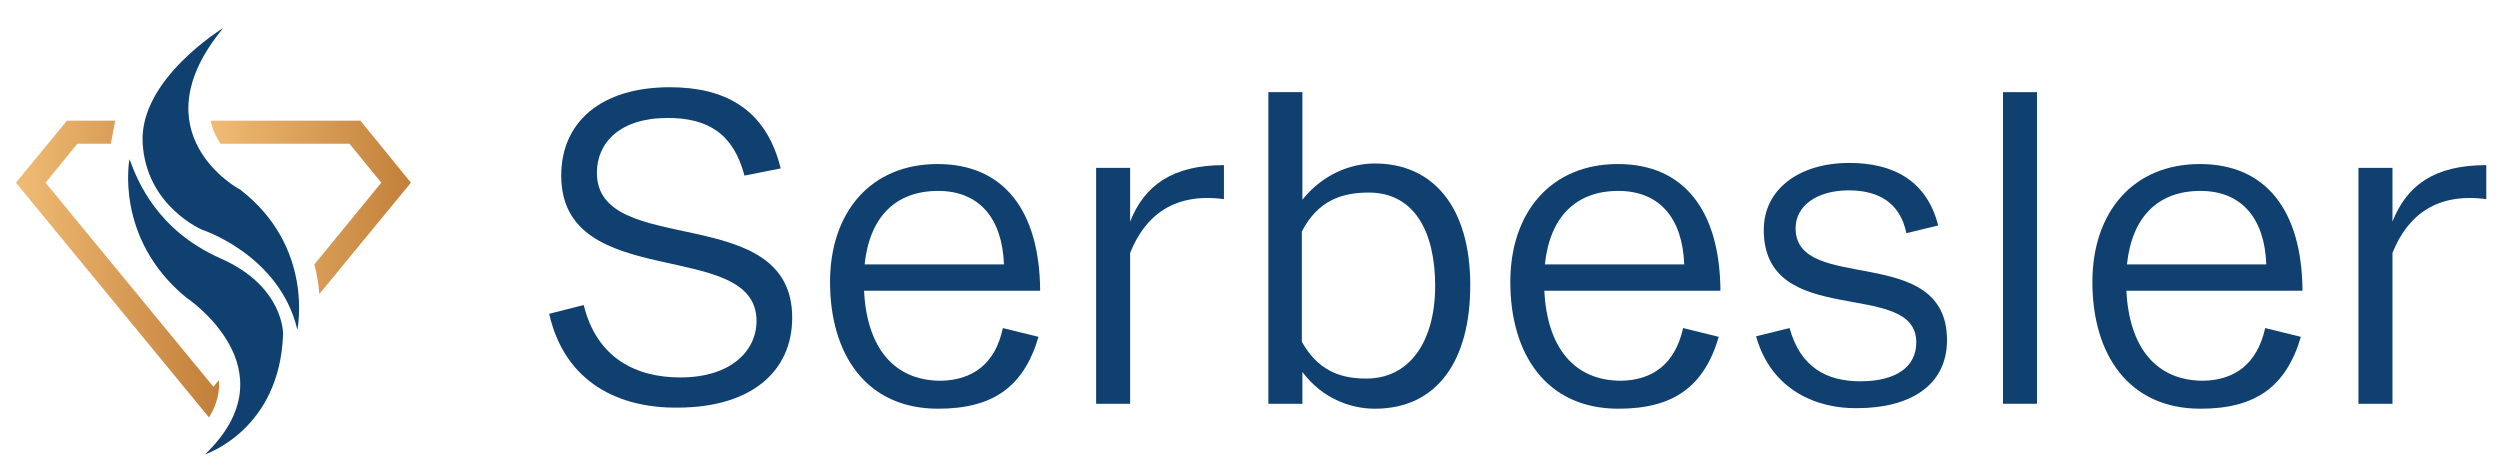
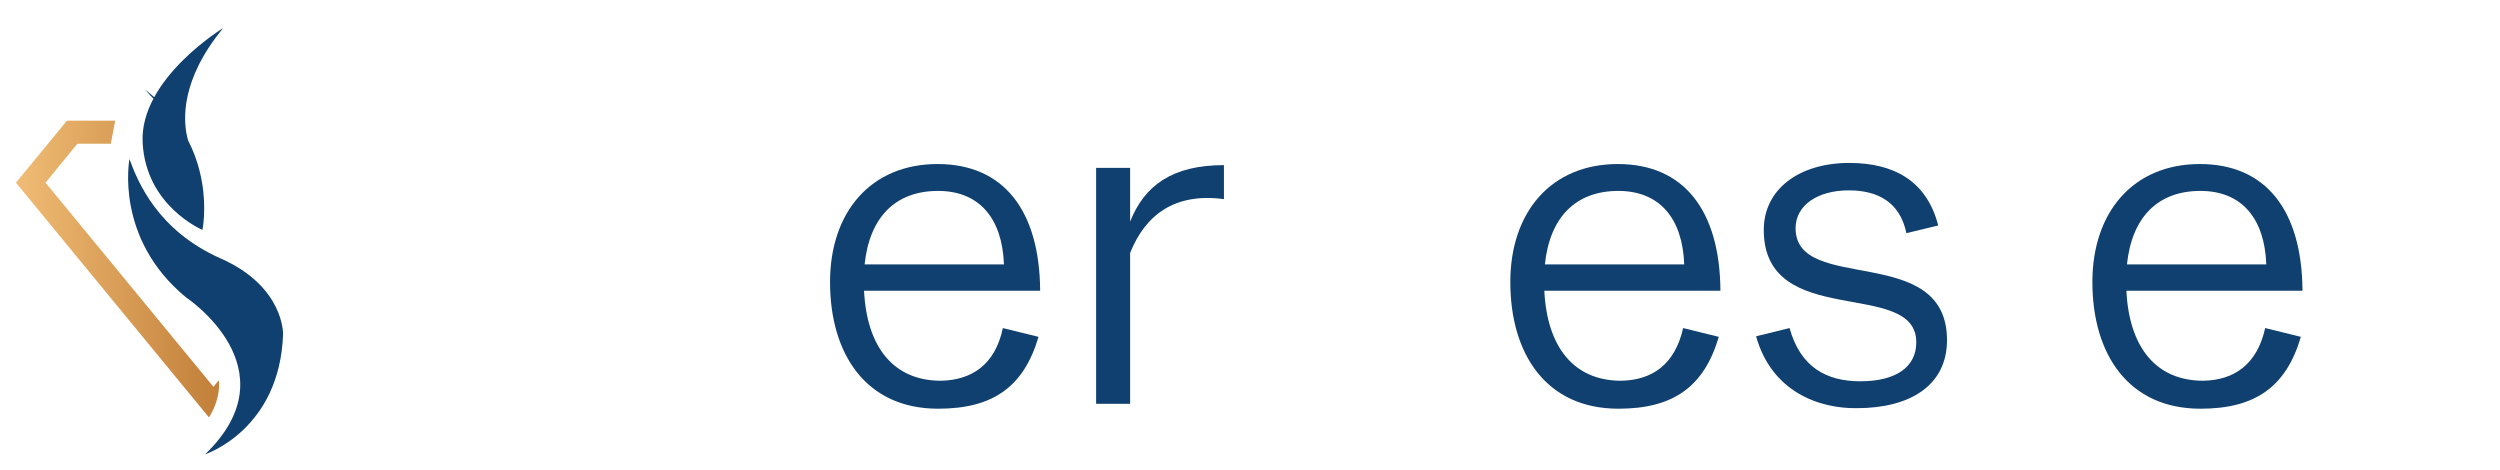
<svg xmlns="http://www.w3.org/2000/svg" xmlns:xlink="http://www.w3.org/1999/xlink" version="1.1" id="katman_1" x="0px" y="0px" viewBox="0 0 455.7 85.7" style="enable-background:new 0 0 455.7 85.7;" xml:space="preserve">
  <style type="text/css">
	.st0{fill:#10406F;}
	
		.st1{clip-path:url(#SVGID_00000178919637947610390880000012707645171810720692_);fill:url(#SVGID_00000090981796726471099880000004350045095414257831_);}
	
		.st2{clip-path:url(#SVGID_00000034086140490223806090000008633396402244871833_);fill:url(#SVGID_00000079445008829984835460000011603504320665489593_);}
</style>
-   <path class="st0" d="M40.7,5.1c0,0-15.3,9.3-14.7,20.9c0.6,11.6,10.9,15.9,10.9,15.9S51,46.5,54.2,60.1c0,0,3.2-15.1-10.5-25.6  C43.7,34.6,24.8,24.3,40.7,5.1" />
+   <path class="st0" d="M40.7,5.1c0,0-15.3,9.3-14.7,20.9c0.6,11.6,10.9,15.9,10.9,15.9c0,0,3.2-15.1-10.5-25.6  C43.7,34.6,24.8,24.3,40.7,5.1" />
  <path class="st0" d="M23.6,29c0,0-2.8,14.4,10.3,25.2c0,0,19.7,13,3.5,28.6c0,0,13.6-4.4,14.2-21.9c0,0,0.2-8.7-11.4-13.8  C28.7,42,25.1,33.1,23.6,29" />
  <g>
    <defs>
      <path id="SVGID_1_" d="M38.4,22c0.3,1.6,1,3,1.8,4.2h23.5l5.8,7.1L57.3,48.2c0.5,1.9,0.8,3.8,0.9,5.4l16.7-20.3L65.7,22H38.4z" />
    </defs>
    <clipPath id="SVGID_00000098924932215841784860000008006219860511169209_">
      <use xlink:href="#SVGID_1_" style="overflow:visible;" />
    </clipPath>
    <linearGradient id="SVGID_00000132776623920671699800000018111108457843867822_" gradientUnits="userSpaceOnUse" x1="38.397" y1="37.809" x2="74.917" y2="37.809">
      <stop offset="0" style="stop-color:#F0BC75" />
      <stop offset="0.98" style="stop-color:#C3813B" />
      <stop offset="1" style="stop-color:#C3813B" />
    </linearGradient>
-     <rect x="38.4" y="22" style="clip-path:url(#SVGID_00000098924932215841784860000008006219860511169209_);fill:url(#SVGID_00000132776623920671699800000018111108457843867822_);" width="36.5" height="31.6" />
  </g>
  <g>
    <defs>
      <path id="SVGID_00000176038043317868837920000014348807428923493797_" d="M12.2,22L2.9,33.3l35.2,42.8c1.4-2.3,2-4.6,1.8-6.8    l-1,1.2L8.3,33.3l5.8-7.1h6.1l0.8-4.2H12.2z" />
    </defs>
    <clipPath id="SVGID_00000111153779870630302740000004221400190392662670_">
      <use xlink:href="#SVGID_00000176038043317868837920000014348807428923493797_" style="overflow:visible;" />
    </clipPath>
    <linearGradient id="SVGID_00000010286807612308461850000005228970224884763795_" gradientUnits="userSpaceOnUse" x1="2.925" y1="49.057" x2="39.476" y2="49.057">
      <stop offset="0" style="stop-color:#F0BC75" />
      <stop offset="0.98" style="stop-color:#C3813B" />
      <stop offset="1" style="stop-color:#C3813B" />
    </linearGradient>
    <rect x="2.9" y="22" style="clip-path:url(#SVGID_00000111153779870630302740000004221400190392662670_);fill:url(#SVGID_00000010286807612308461850000005228970224884763795_);" width="37.2" height="54.1" />
  </g>
-   <path class="st0" d="M100.1,57.2l6.3-1.6c2.4,9.8,9.7,13.2,17.6,13.2c9.3,0,13.9-4.9,13.9-10.3c0-15.3-35.6-5-35.6-26.5  c0-9.7,7.2-16.1,19.8-16.1c9.7,0,17.5,3.7,20.2,14.8l-6.6,1.3c-2-7.6-6.6-10.5-14-10.5c-8.7,0-12.9,4.5-12.9,10  c0,15.7,35.6,5,35.6,26.4c0,9.9-7.6,16.4-20.9,16.4C113,74.4,103,69.9,100.1,57.2" />
  <path class="st0" d="M182.8,59.8l6.5,1.6c-2.7,9.2-8.4,13.1-18.3,13.1c-13.1,0-19.7-9.9-19.7-23.1c0-12.7,7.4-21.5,19.6-21.5  c12,0,18.6,8.4,18.7,23.1h-32.1c0.5,10.3,5.4,16.4,14,16.4C177.1,69.3,181.4,66.5,182.8,59.8 M157.6,48.2h25.4  c-0.3-8.4-4.5-13.4-12-13.4C163.2,34.8,158.5,39.6,157.6,48.2z" />
  <path class="st0" d="M223.1,30.1v6.2c-8.9-1.2-14.3,2.8-17.1,9.8v27.5h-6.2v-43h6.2v9.8C208.6,33.8,213.7,30.1,223.1,30.1" />
-   <path class="st0" d="M268,52c0,13.7-6,22.5-17.4,22.5c-4.6,0-9.7-2-13.2-6.7v5.8h-6.2V16.8h6.2v19.6c3.6-4.5,8.6-6.6,13.2-6.6  C261.2,29.8,268,37.7,268,52 M261.6,52.1c0-9.7-3.7-17-12.1-17c-5,0-9.3,1.5-12.2,7.1v20.1c2.8,5,6.7,6.7,11.6,6.7  C256.9,69.1,261.6,62.3,261.6,52.1z" />
  <path class="st0" d="M306.8,59.8l6.5,1.6c-2.7,9.2-8.4,13.1-18.3,13.1c-13.1,0-19.7-9.9-19.7-23.1c0-12.7,7.4-21.5,19.6-21.5  c12,0,18.6,8.4,18.7,23.1h-32.1c0.5,10.3,5.4,16.4,14,16.4C301.1,69.3,305.3,66.5,306.8,59.8 M281.6,48.2H307  c-0.3-8.4-4.5-13.4-12-13.4C287.2,34.8,282.5,39.6,281.6,48.2z" />
  <path class="st0" d="M320.1,61.3l6.1-1.5c2,7.2,6.8,9.7,12.9,9.7c6.5,0,10.2-2.6,10.2-7.1c0-11.8-27.8-2.1-27.8-20.5  c0-7.3,6.3-12.2,15.6-12.2c8,0,14.1,3.2,16.2,11.4l-5.8,1.4c-1.2-5.8-5.4-7.8-10.5-7.8c-5.8,0-9.7,2.8-9.7,6.9  c0,12.1,27.6,2.5,27.6,20.4c0,8.3-6.8,12.4-16.4,12.4C331.4,74.5,322.9,71.3,320.1,61.3" />
-   <rect x="365.1" y="16.8" class="st0" width="6.2" height="56.8" />
  <path class="st0" d="M412.9,59.8l6.5,1.6c-2.7,9.2-8.4,13.1-18.3,13.1c-13.1,0-19.7-9.9-19.7-23.1c0-12.7,7.4-21.5,19.6-21.5  c12,0,18.6,8.4,18.7,23.1h-32.1c0.5,10.3,5.4,16.4,14,16.4C407.2,69.3,411.4,66.5,412.9,59.8 M387.7,48.2h25.4  c-0.3-8.4-4.5-13.4-12-13.4C393.3,34.8,388.6,39.6,387.7,48.2z" />
-   <path class="st0" d="M453.2,30.1v6.2c-8.9-1.2-14.3,2.8-17.1,9.8v27.5h-6.2v-43h6.2v9.8C438.7,33.8,443.7,30.1,453.2,30.1" />
</svg>